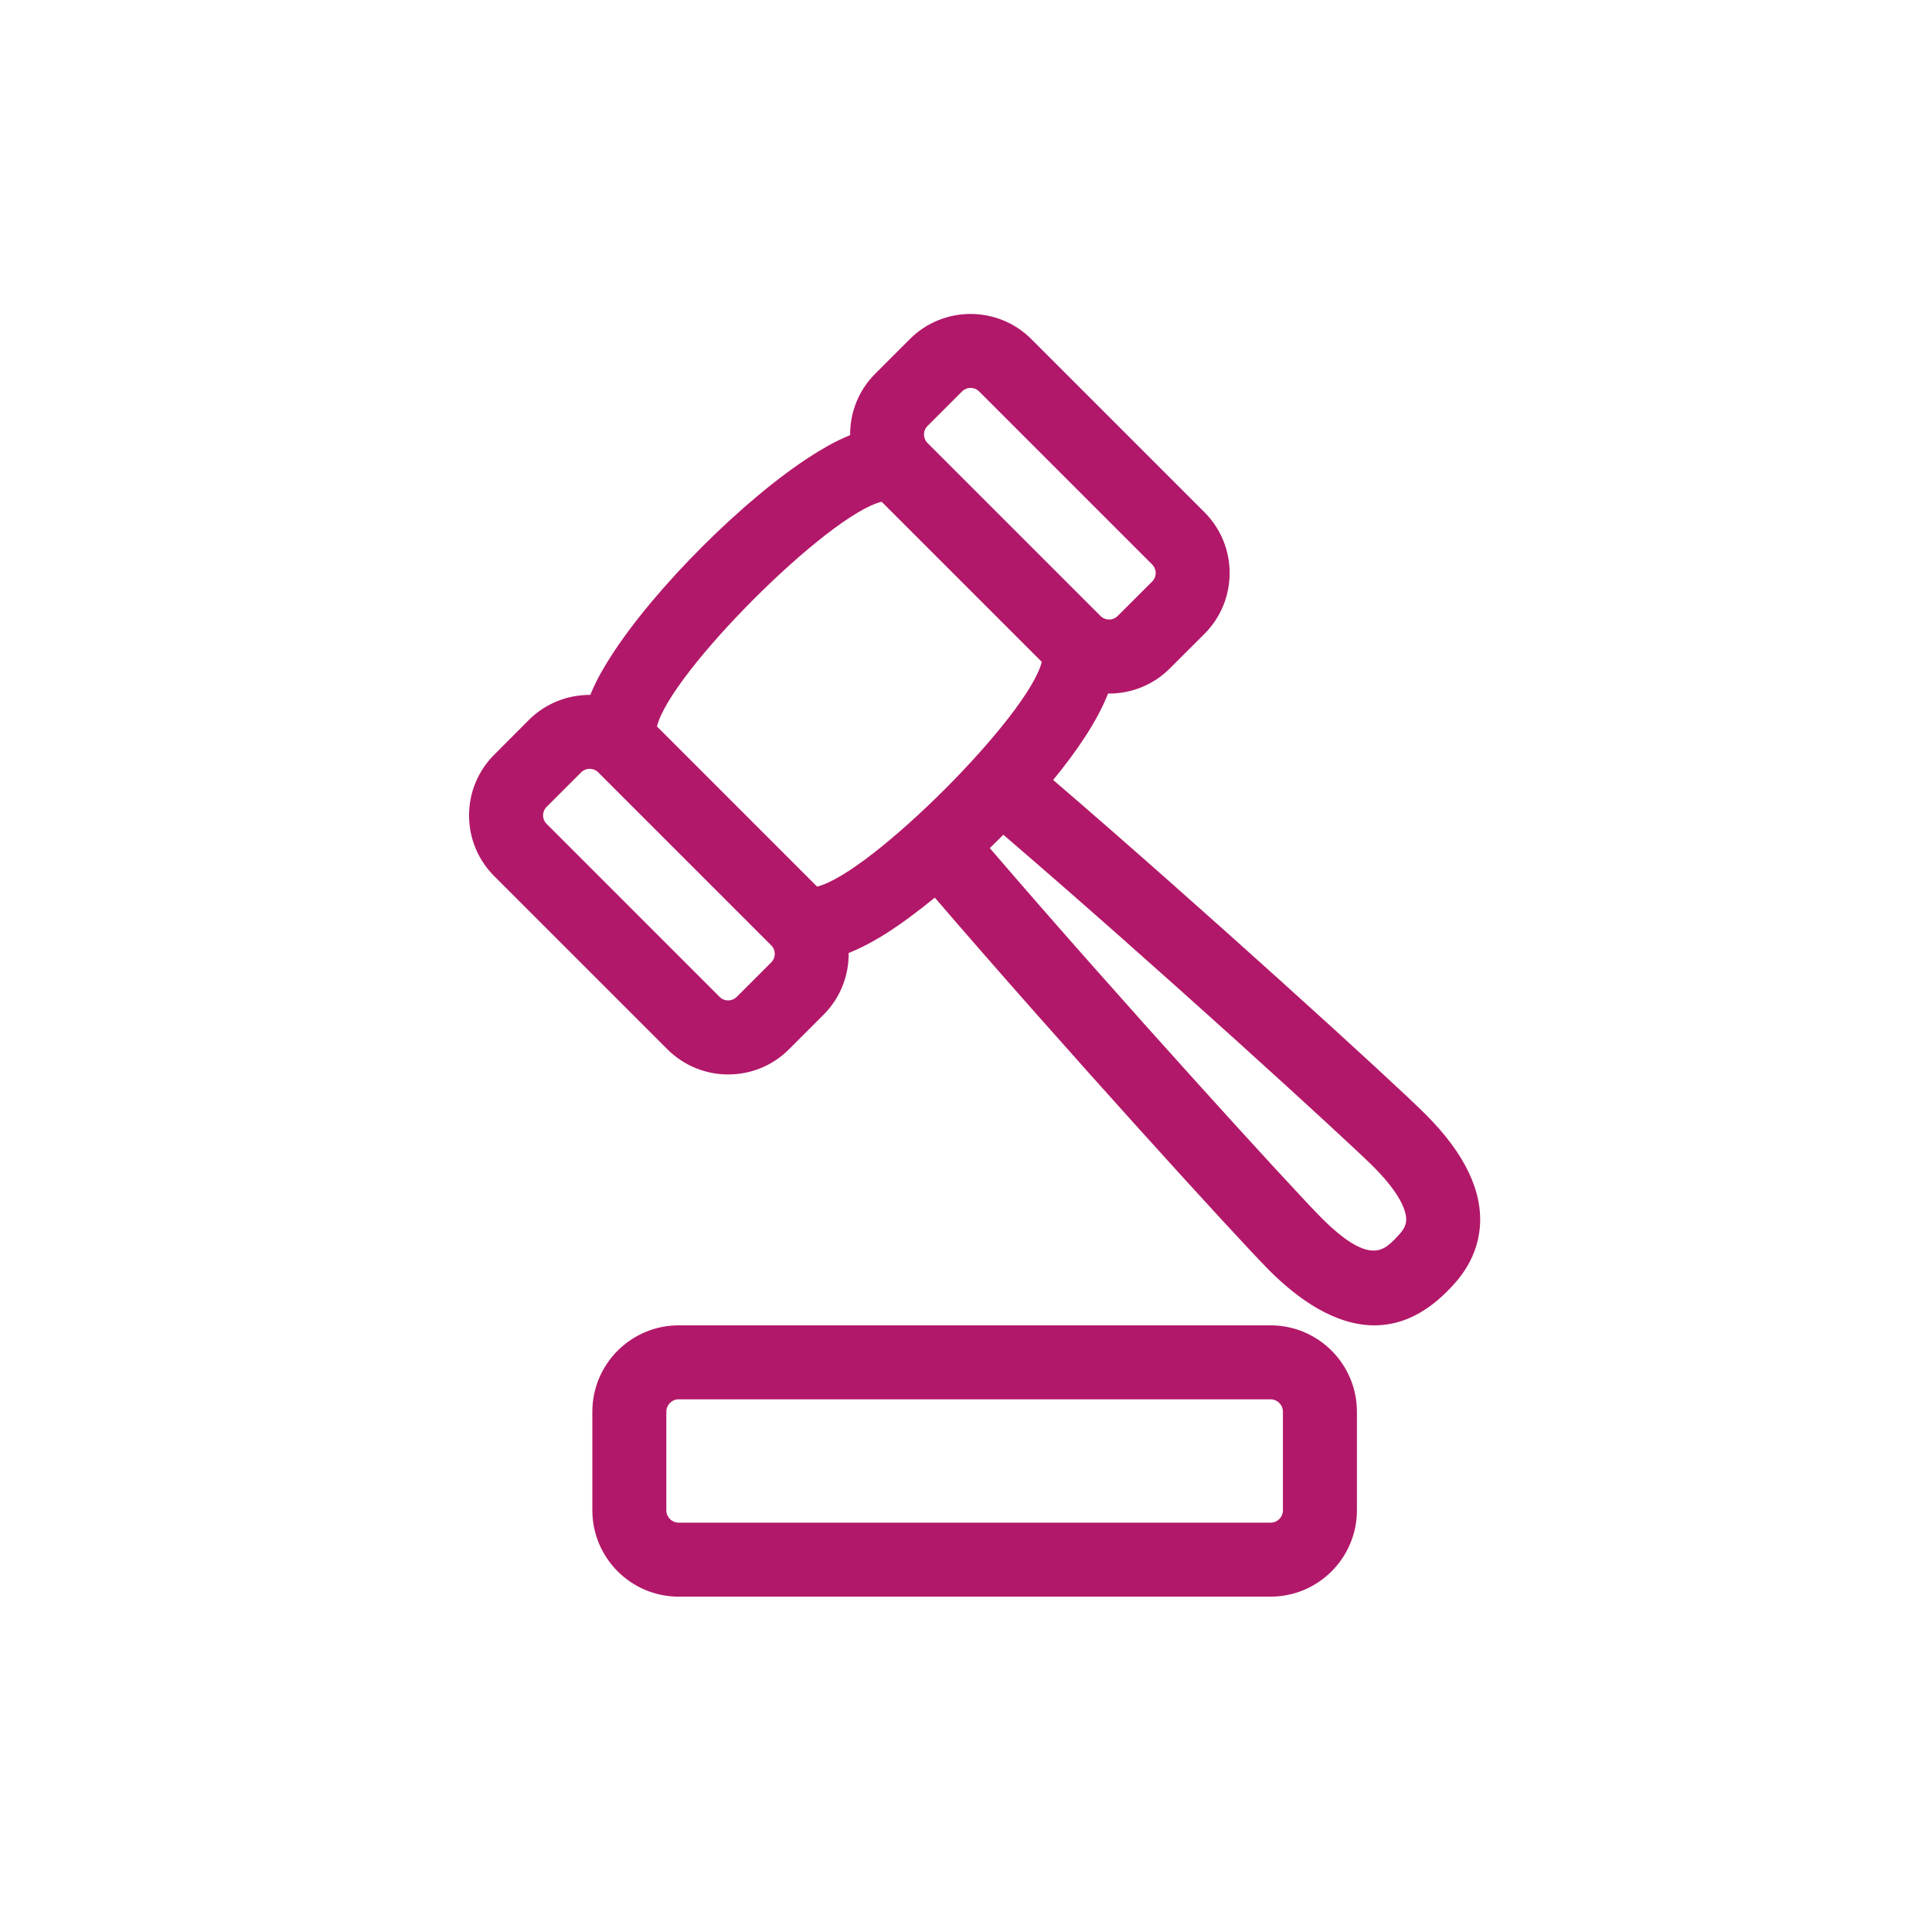
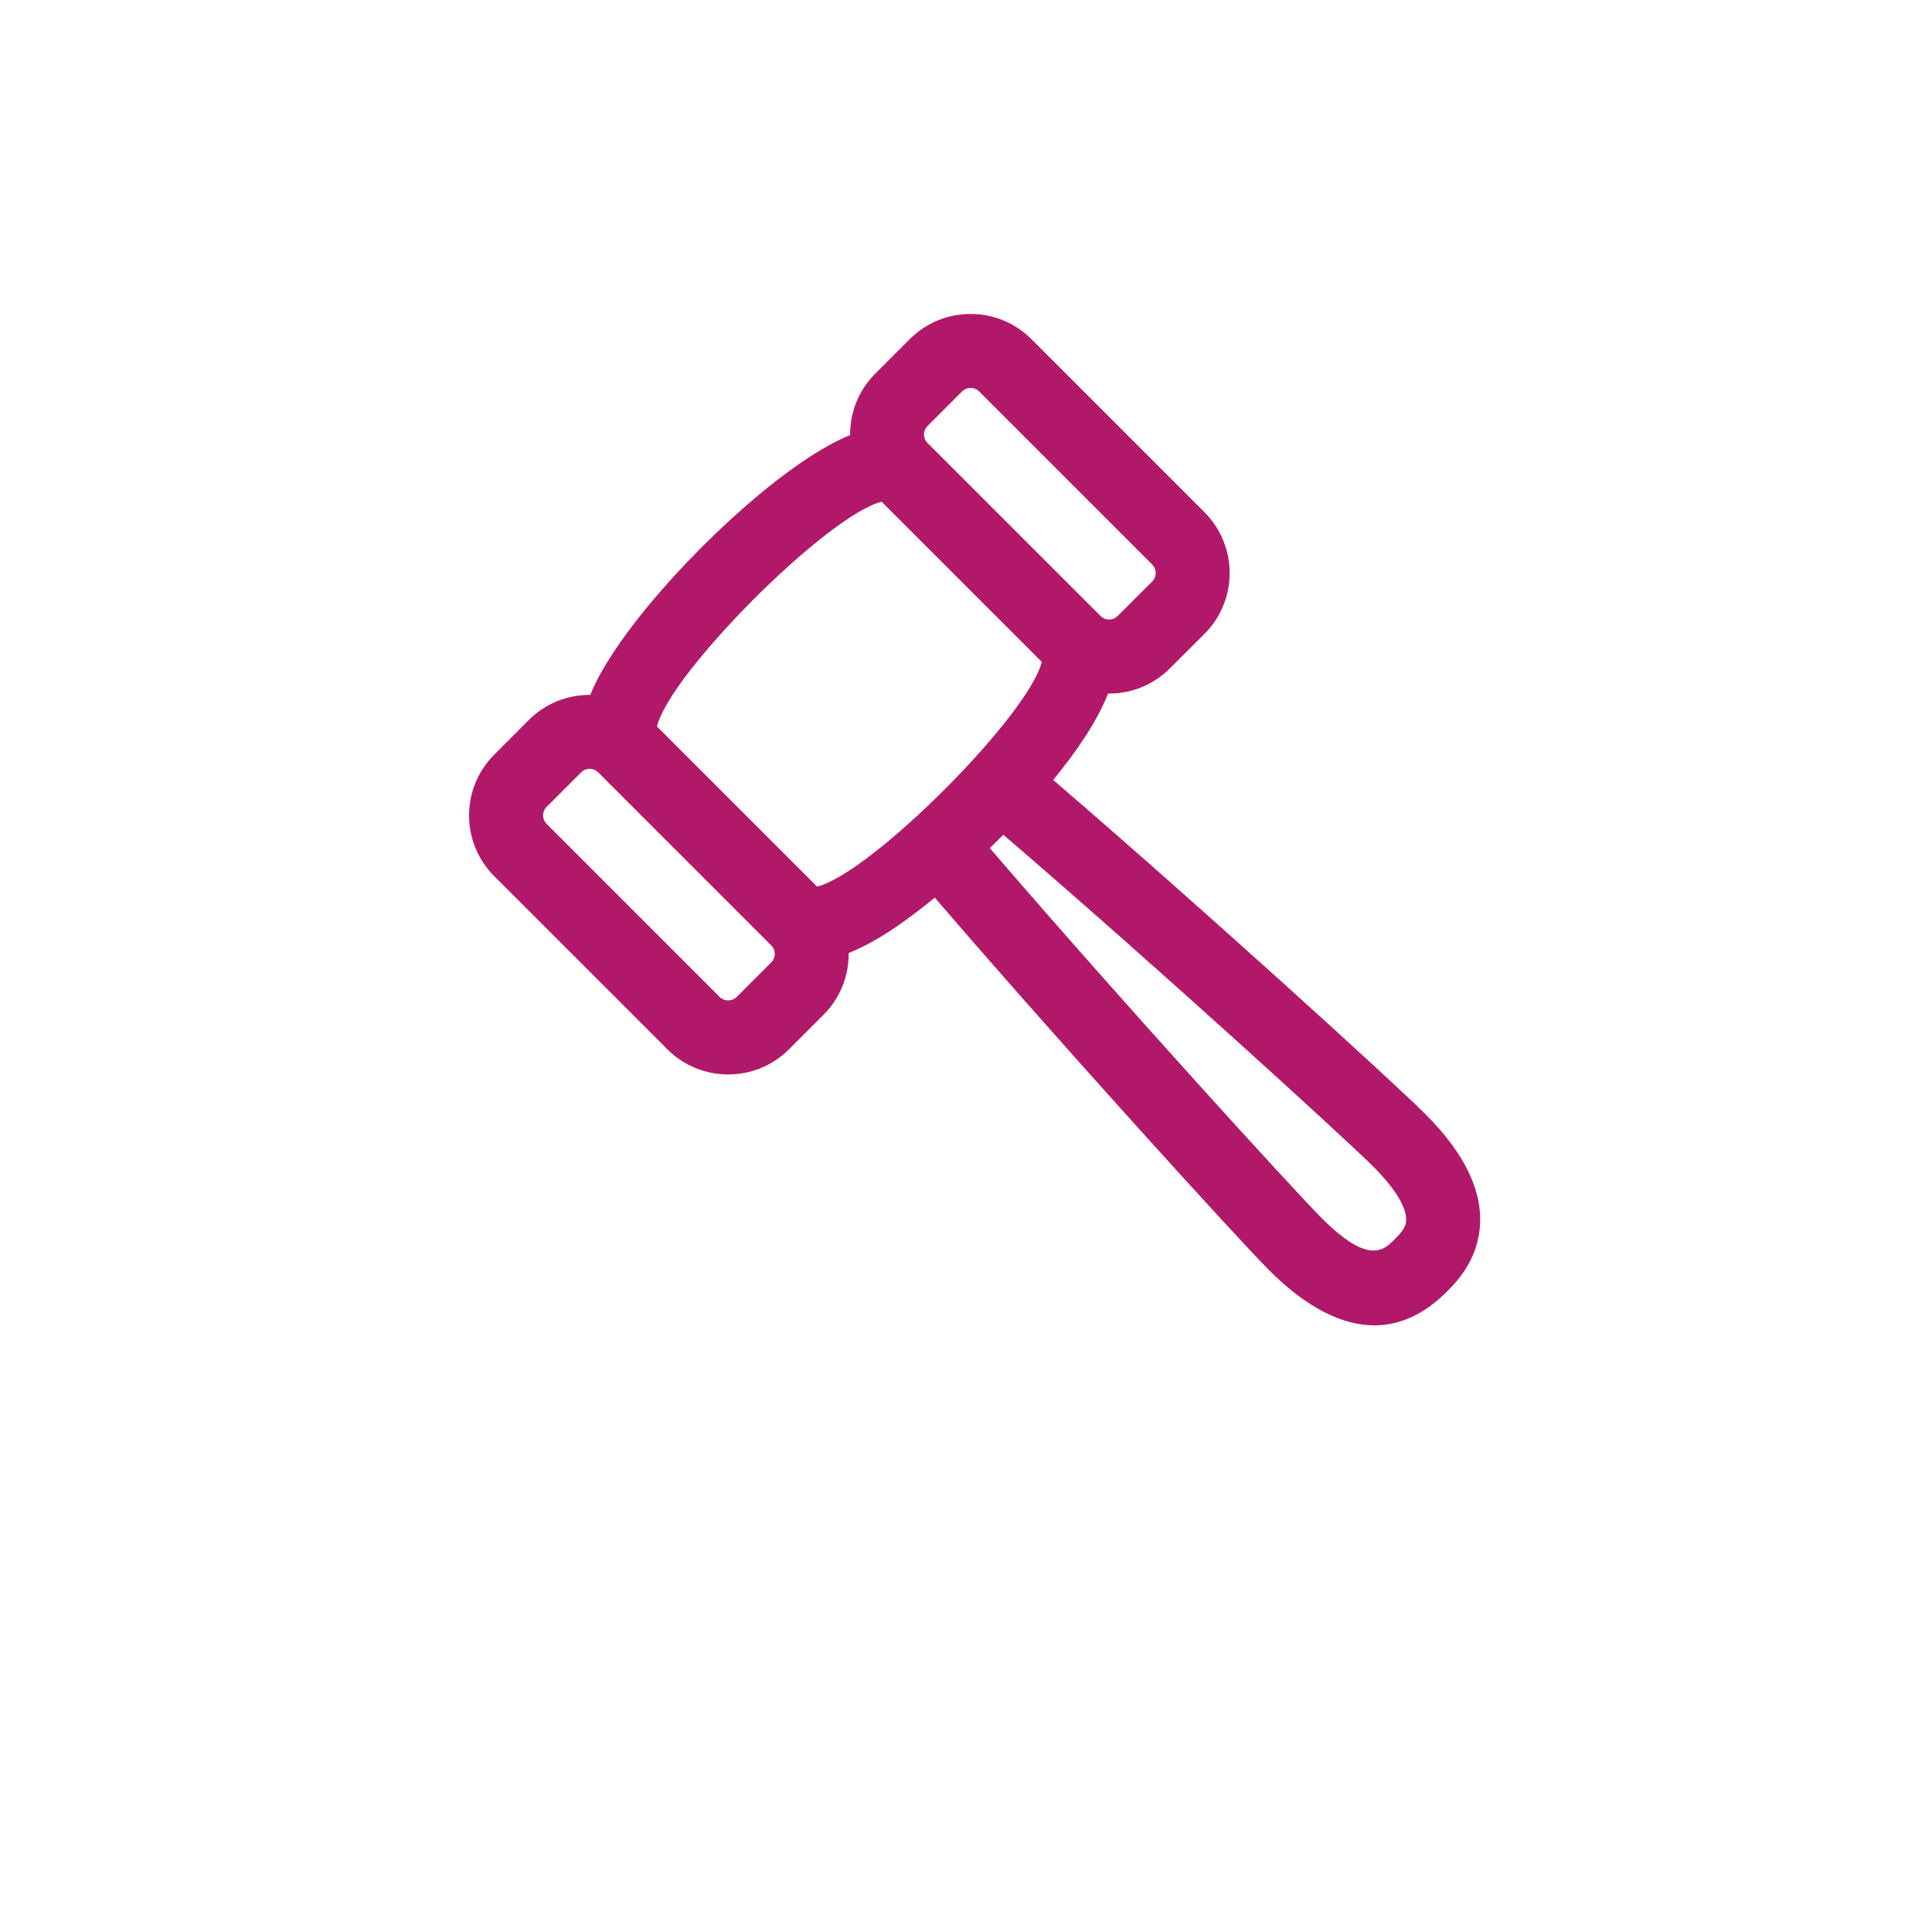
<svg xmlns="http://www.w3.org/2000/svg" width="80" height="80" viewBox="0 0 80 80" fill="none">
  <path d="M43.609 32.296C44.605 31.084 45.439 29.849 45.884 28.715C45.898 28.715 45.913 28.719 45.925 28.719C46.836 28.719 47.749 28.372 48.441 27.677L49.875 26.246C51.264 24.857 51.264 22.6 49.875 21.211L42.706 14.042C41.317 12.653 39.06 12.653 37.673 14.042L36.239 15.476C35.539 16.176 35.194 17.097 35.202 18.018C34.526 18.29 33.948 18.652 33.629 18.854C30.812 20.645 27.064 24.395 25.275 27.212C25.073 27.526 24.713 28.102 24.444 28.774C23.523 28.768 22.602 29.111 21.899 29.812L20.467 31.248C19.795 31.92 19.423 32.812 19.423 33.764C19.423 34.716 19.795 35.609 20.467 36.281L27.636 43.45C28.331 44.144 29.242 44.491 30.153 44.491C31.064 44.491 31.977 44.144 32.669 43.45L34.103 42.016C34.806 41.313 35.151 40.386 35.141 39.463C35.81 39.193 36.391 38.844 36.705 38.644C37.328 38.248 38.008 37.741 38.709 37.169C43.87 43.18 51.244 51.287 52.567 52.612C53.74 53.785 55.273 54.88 56.912 54.88C57.89 54.88 58.909 54.487 59.908 53.487C60.276 53.119 61.133 52.261 61.272 50.876C61.423 49.373 60.67 47.78 59.034 46.146C57.727 44.833 49.638 37.473 43.609 32.296ZM38.404 17.641L39.838 16.207C39.934 16.111 40.061 16.062 40.19 16.062C40.316 16.062 40.445 16.111 40.541 16.207L47.71 23.376C47.904 23.57 47.904 23.884 47.71 24.079L46.276 25.51C46.082 25.702 45.768 25.702 45.574 25.51L38.404 18.341C38.212 18.147 38.212 17.835 38.404 17.641ZM31.936 39.849L30.502 41.283C30.308 41.473 29.993 41.473 29.801 41.283L22.632 34.113C22.506 33.987 22.487 33.84 22.487 33.764C22.487 33.689 22.506 33.541 22.632 33.413L24.066 31.979C24.162 31.883 24.291 31.834 24.417 31.834C24.544 31.834 24.673 31.883 24.769 31.979L31.938 39.148C32.13 39.34 32.13 39.657 31.936 39.849ZM33.833 36.712L27.203 30.081C27.747 27.855 34.281 21.319 36.507 20.776L43.137 27.406C42.6 29.62 36.058 36.17 33.833 36.712ZM57.745 51.322C57.294 51.775 56.675 52.384 54.734 50.445C53.588 49.3 46.307 41.319 40.986 35.118C41.078 35.029 41.452 34.661 41.546 34.565C47.767 39.902 55.733 47.175 56.869 48.309C58.168 49.608 58.249 50.321 58.225 50.568C58.2 50.846 58.002 51.064 57.745 51.322Z" fill="#B21869" />
-   <path d="M52.612 54.88H28.102C26.131 54.88 24.528 56.483 24.528 58.454V62.539C24.528 64.51 26.131 66.114 28.102 66.114H52.612C54.583 66.114 56.187 64.51 56.187 62.539V58.454C56.187 56.483 54.583 54.88 52.612 54.88ZM53.123 62.539C53.123 62.821 52.894 63.05 52.612 63.05H28.102C27.82 63.05 27.592 62.821 27.592 62.539V58.454C27.592 58.172 27.82 57.943 28.102 57.943H52.612C52.894 57.943 53.123 58.172 53.123 58.454V62.539Z" fill="#B21869" />
</svg>